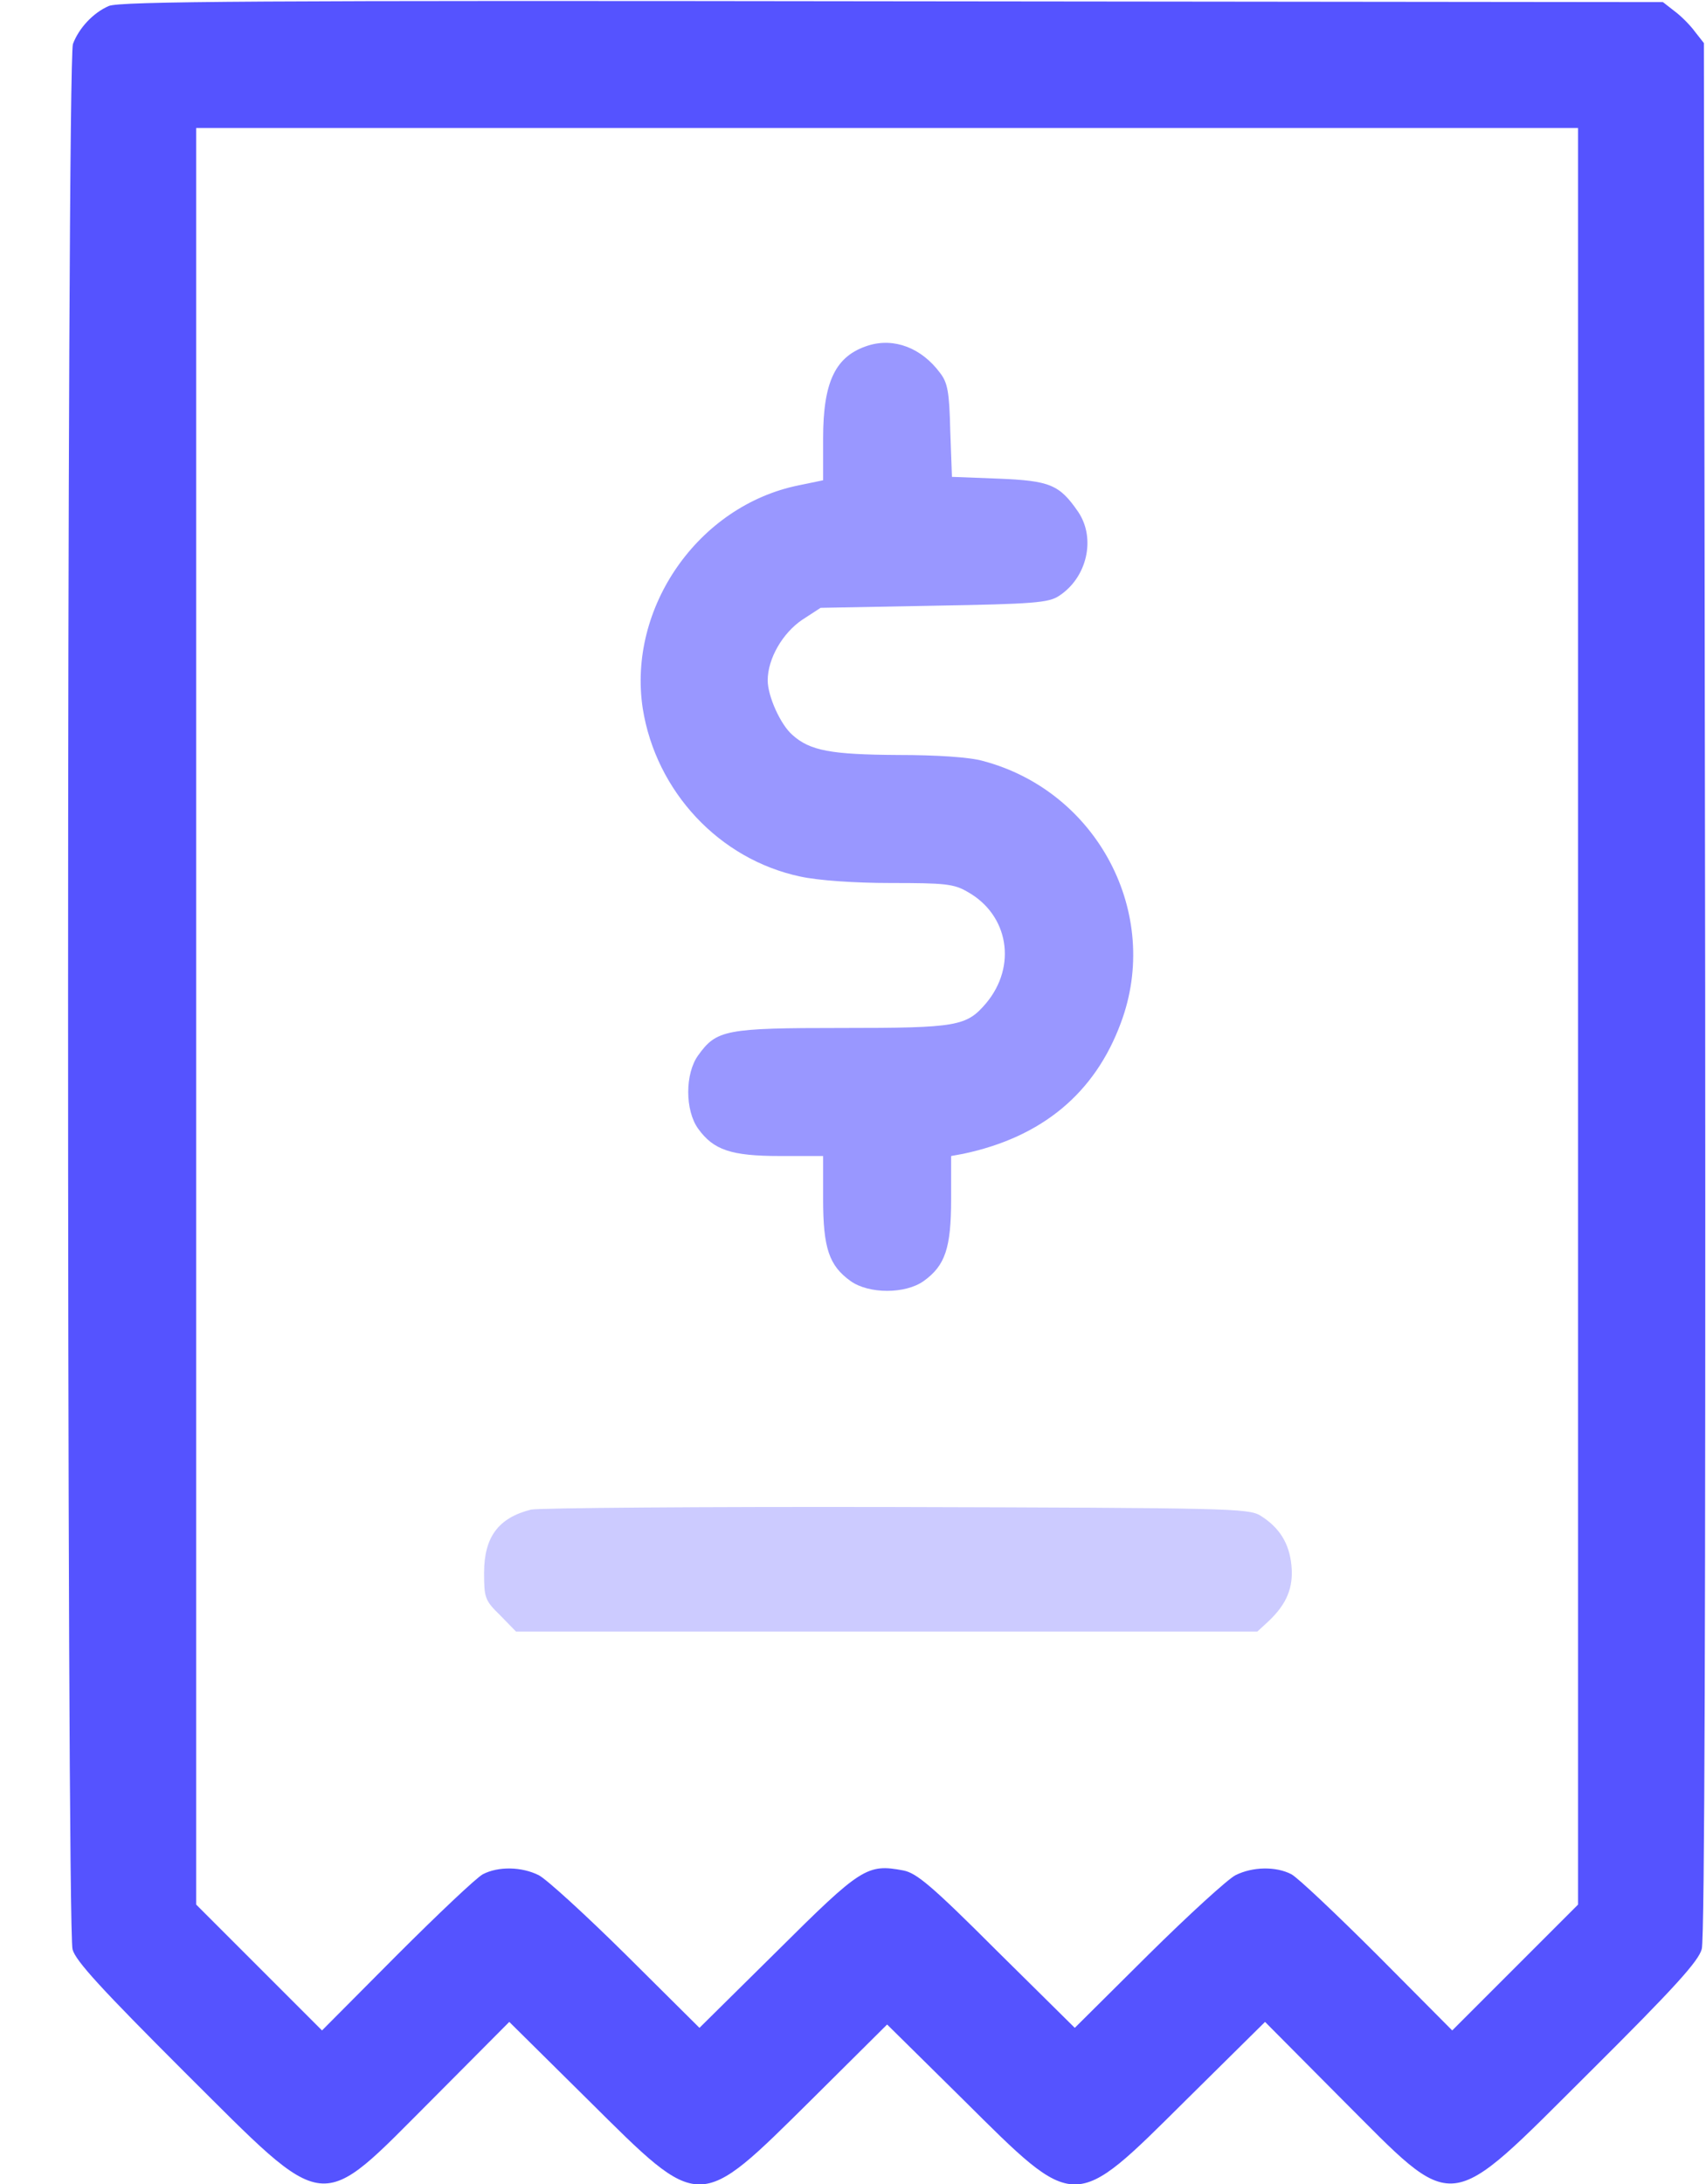
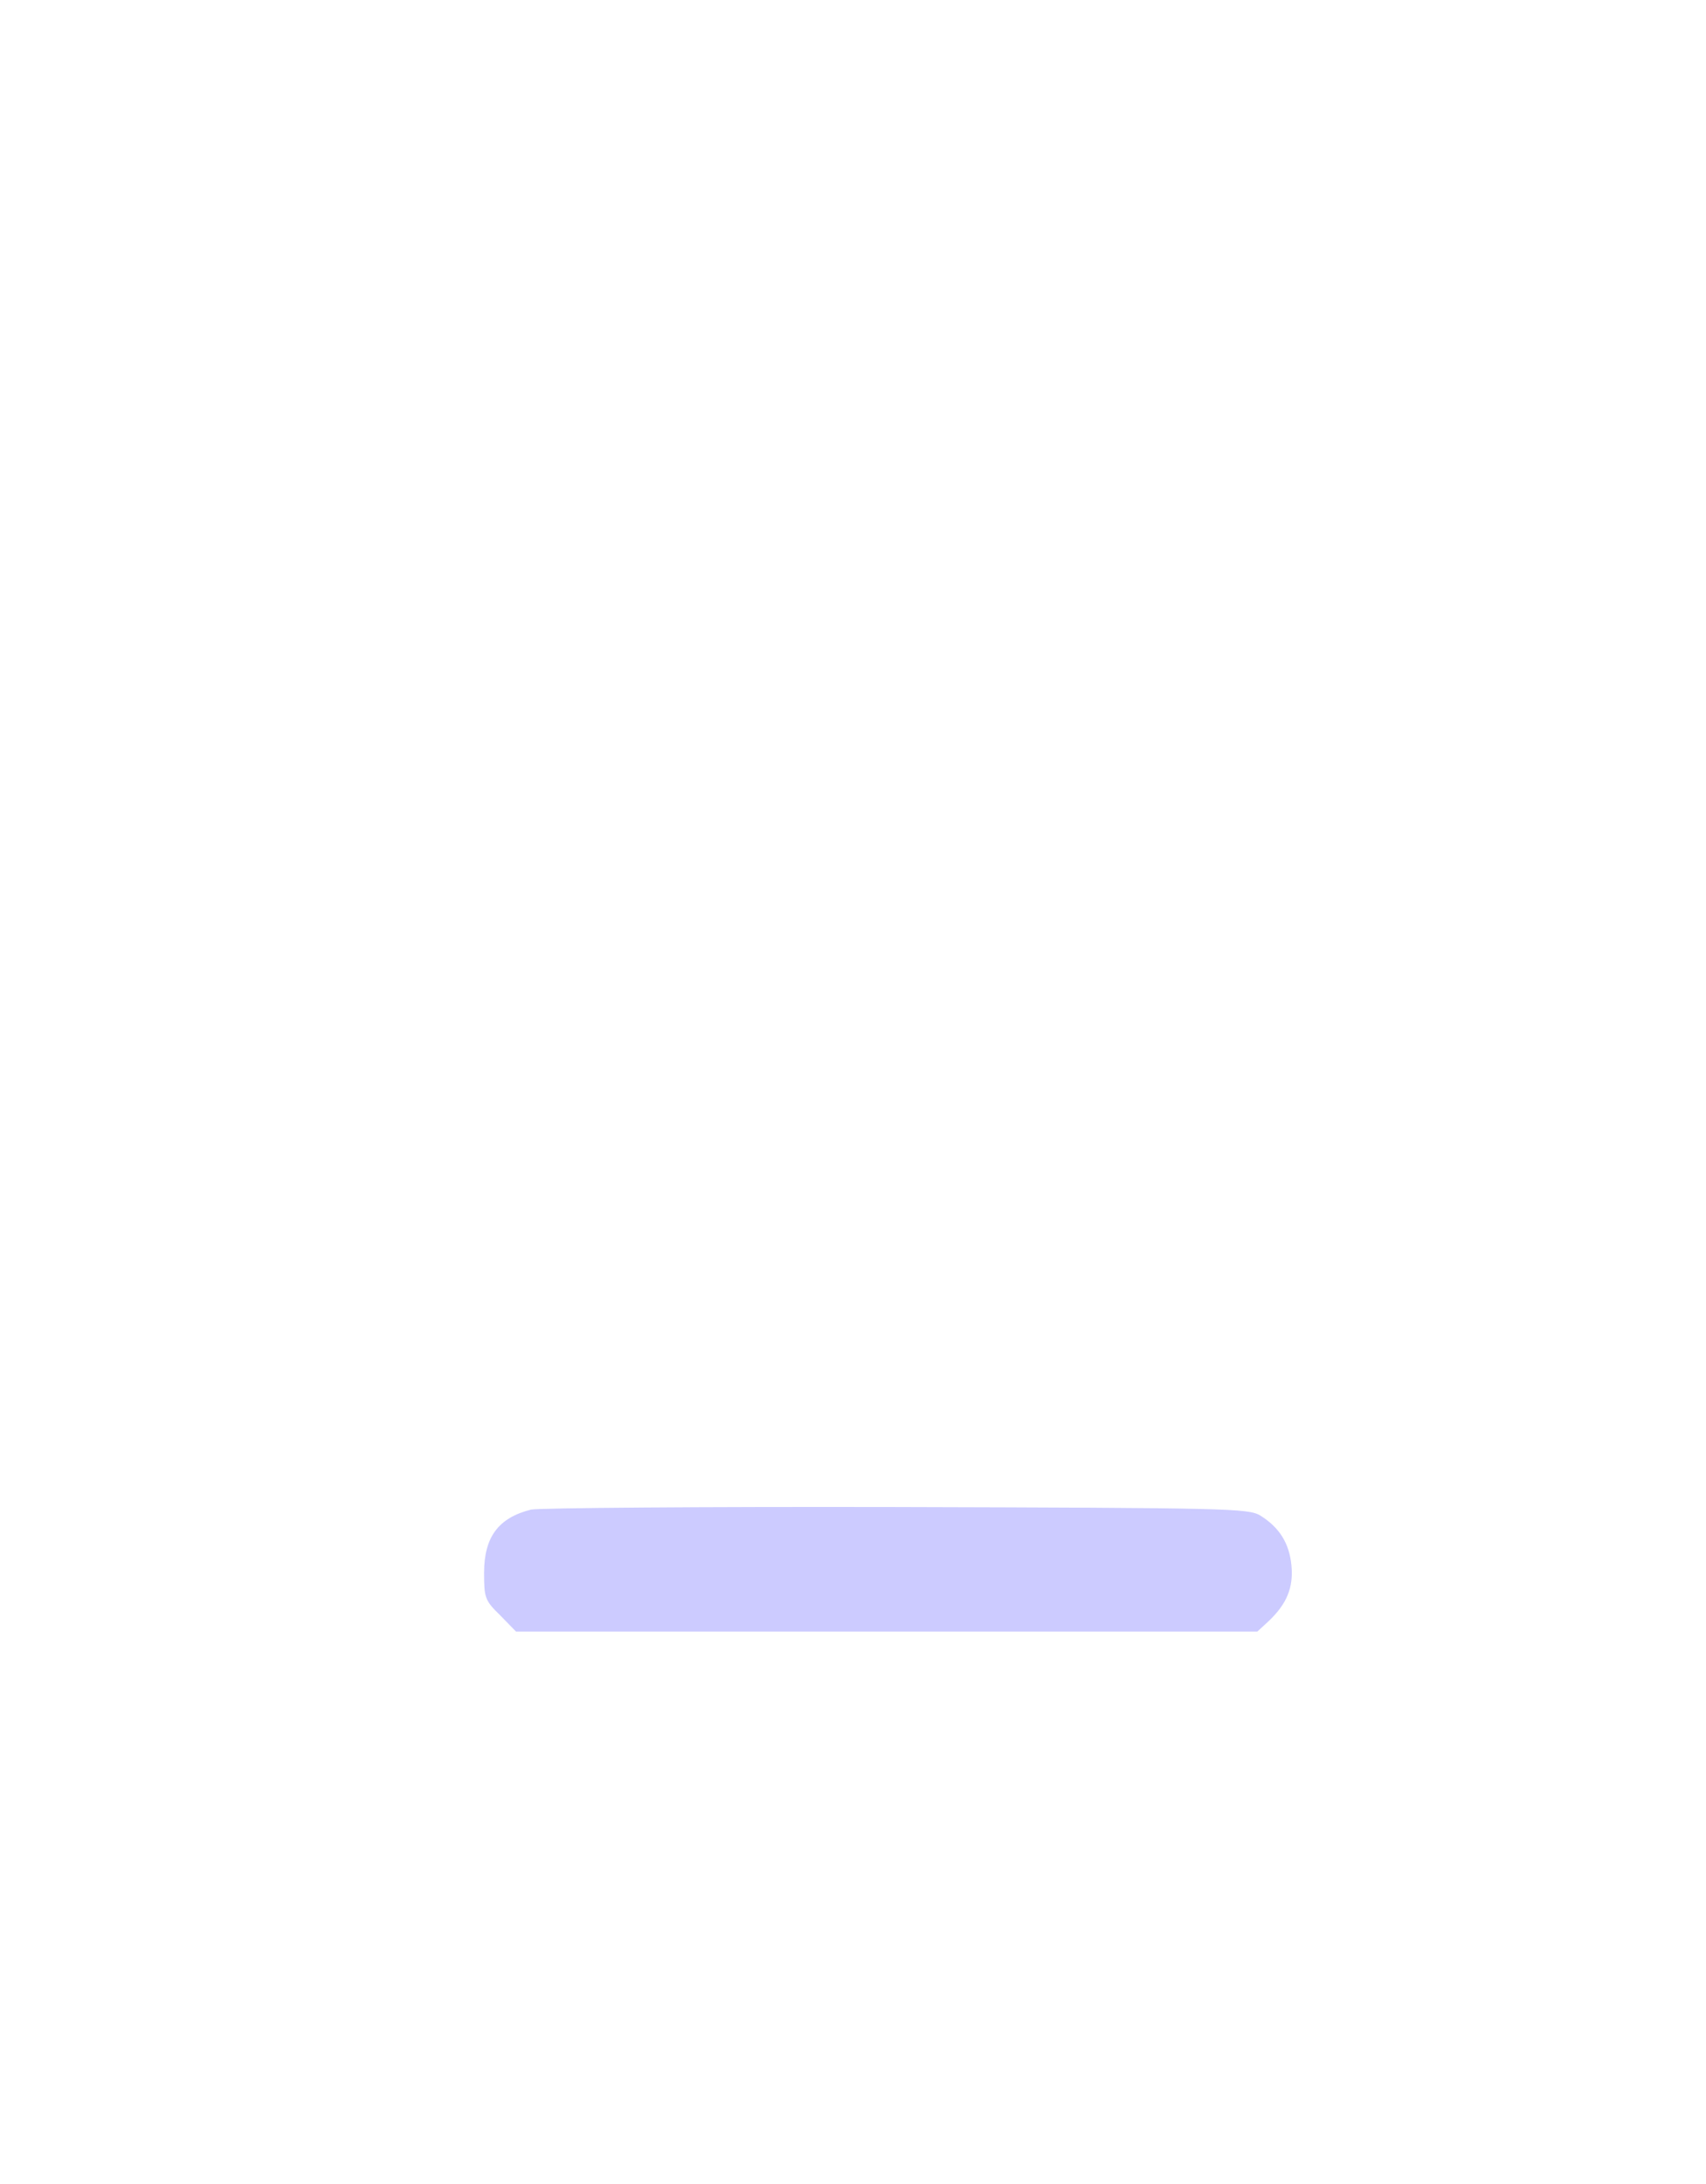
<svg xmlns="http://www.w3.org/2000/svg" width="25" height="32" viewBox="0 0 25 32" fill="none">
-   <path d="M1.594 0.088C1.363 0.188 1.156 0.413 1.069 0.644C0.975 0.881 0.975 28.244 1.063 28.562C1.106 28.731 1.5 29.156 2.7 30.356C4.838 32.481 4.638 32.456 6.344 30.75L7.463 29.625L8.625 30.775C10.281 32.419 10.219 32.419 11.894 30.762L13 29.663L14.113 30.762C15.781 32.419 15.719 32.419 17.375 30.775L18.538 29.625L19.656 30.75C21.363 32.456 21.163 32.481 23.3 30.356C24.544 29.119 24.894 28.731 24.938 28.556C24.981 28.406 24.994 23.369 24.988 14.481L24.969 0.631L24.837 0.463C24.769 0.369 24.631 0.231 24.538 0.163L24.369 0.031L13.075 0.019C3.756 0.006 1.75 0.019 1.594 0.088ZM23.125 14.894V27.906L22.2 28.831L21.281 29.75L20.188 28.65C19.587 28.05 19.019 27.512 18.925 27.462C18.7 27.344 18.356 27.35 18.106 27.475C17.994 27.531 17.419 28.056 16.825 28.644L15.75 29.712L14.606 28.581C13.65 27.625 13.431 27.444 13.238 27.406C12.706 27.306 12.619 27.363 11.394 28.581L10.25 29.712L9.175 28.644C8.581 28.056 8.006 27.531 7.894 27.475C7.644 27.35 7.3 27.344 7.075 27.462C6.981 27.512 6.413 28.05 5.813 28.65L4.719 29.75L3.8 28.831L2.875 27.906V14.894V1.875H13H23.125V14.894Z" fill="#5553FF" />
-   <path d="M12.725 5.062C12.244 5.213 12.062 5.588 12.062 6.425V7.037L11.7 7.112C10.231 7.412 9.194 8.906 9.419 10.381C9.613 11.6 10.544 12.594 11.731 12.844C11.988 12.9 12.519 12.938 13.056 12.938C13.844 12.938 13.981 12.95 14.181 13.069C14.781 13.406 14.906 14.156 14.45 14.7C14.162 15.037 14.031 15.062 12.338 15.062C10.631 15.062 10.5 15.088 10.231 15.463C10.037 15.731 10.037 16.269 10.231 16.538C10.456 16.85 10.713 16.938 11.431 16.938H12.062V17.569C12.062 18.288 12.15 18.544 12.463 18.769C12.731 18.962 13.269 18.962 13.537 18.769C13.85 18.544 13.938 18.288 13.938 17.569V16.938L14.113 16.906C15.269 16.663 16.044 16.019 16.425 14.988C17.025 13.387 16.081 11.594 14.406 11.15C14.213 11.094 13.731 11.062 13.156 11.062C12.181 11.056 11.869 11 11.613 10.769C11.438 10.619 11.25 10.2 11.25 9.969C11.25 9.65 11.469 9.275 11.756 9.081L12.025 8.906L13.688 8.875C15.15 8.85 15.369 8.831 15.519 8.731C15.931 8.463 16.062 7.888 15.8 7.5C15.525 7.1 15.387 7.044 14.631 7.013L13.95 6.987L13.925 6.306C13.912 5.744 13.887 5.606 13.775 5.463C13.506 5.1 13.106 4.944 12.725 5.062Z" fill="#5553FF" fill-opacity="0.6" />
  <path d="M7.781 22.119C7.306 22.238 7.094 22.519 7.094 23.044C7.094 23.413 7.106 23.45 7.331 23.669L7.562 23.906H12.994H18.425L18.594 23.75C18.856 23.5 18.956 23.262 18.925 22.938C18.894 22.613 18.75 22.381 18.469 22.206C18.294 22.1 18.006 22.094 13.125 22.081C10.287 22.075 7.888 22.094 7.781 22.119Z" fill="#5553FF" fill-opacity="0.3" />
</svg>